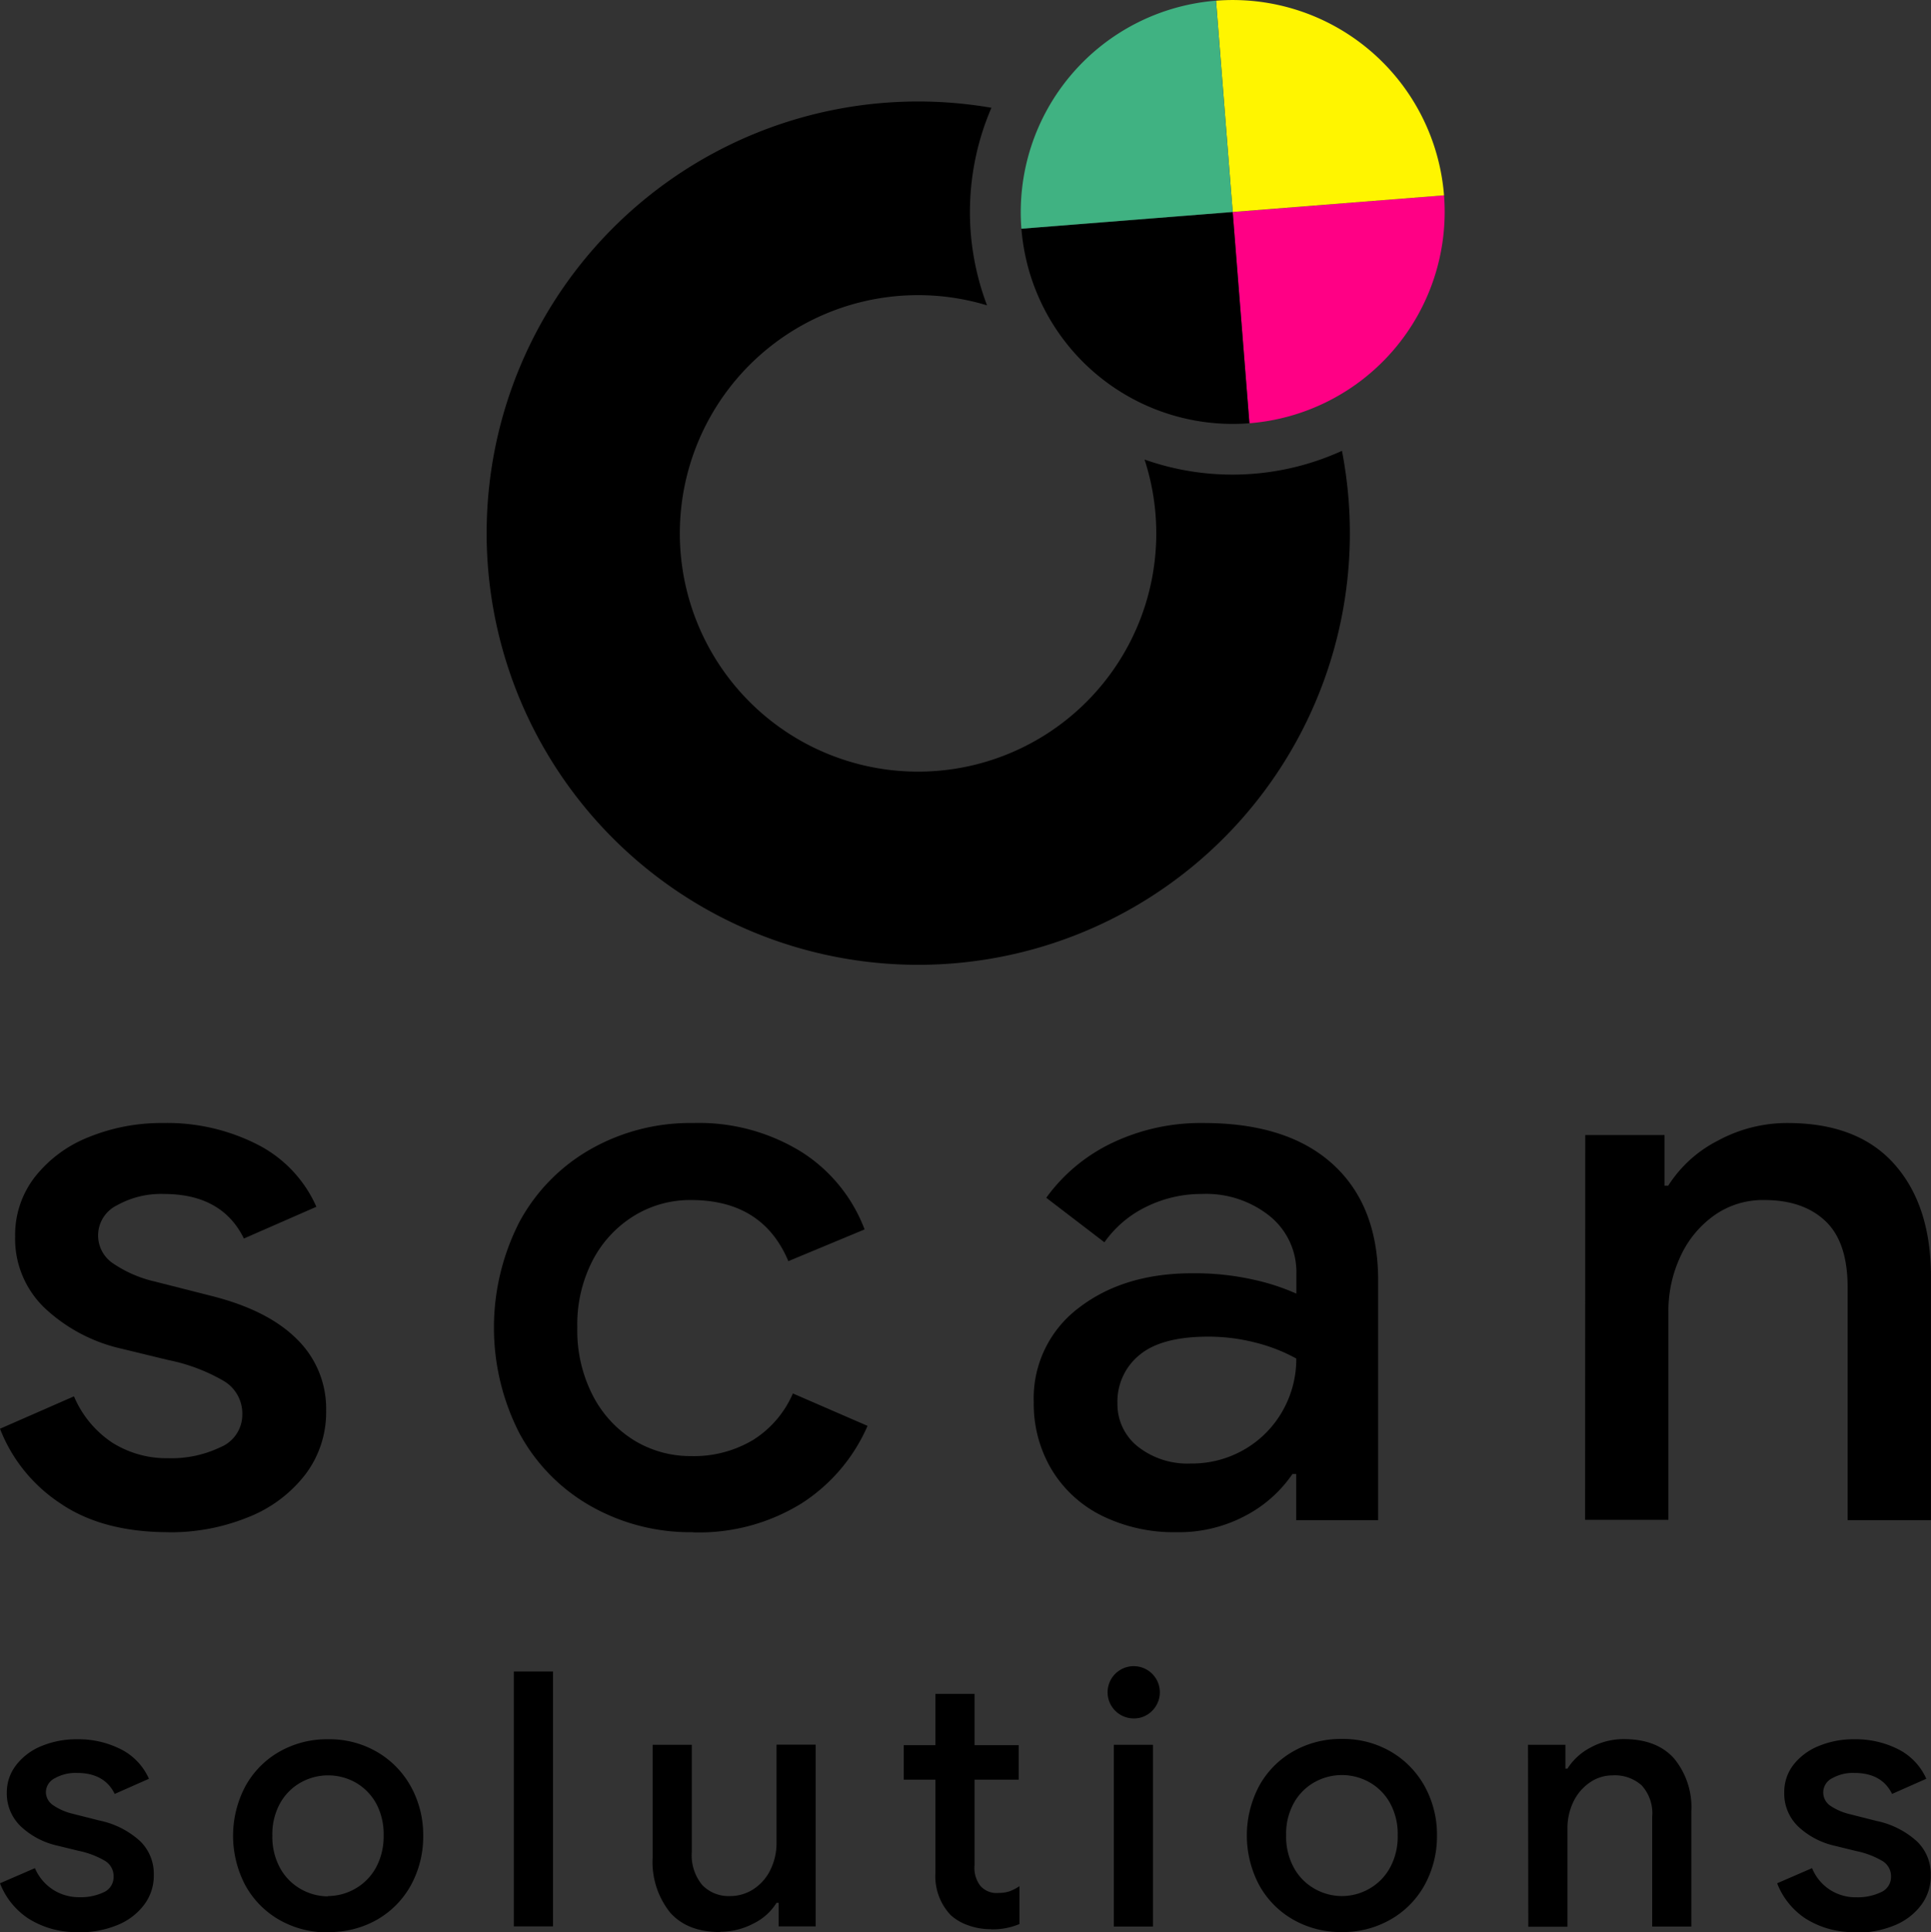
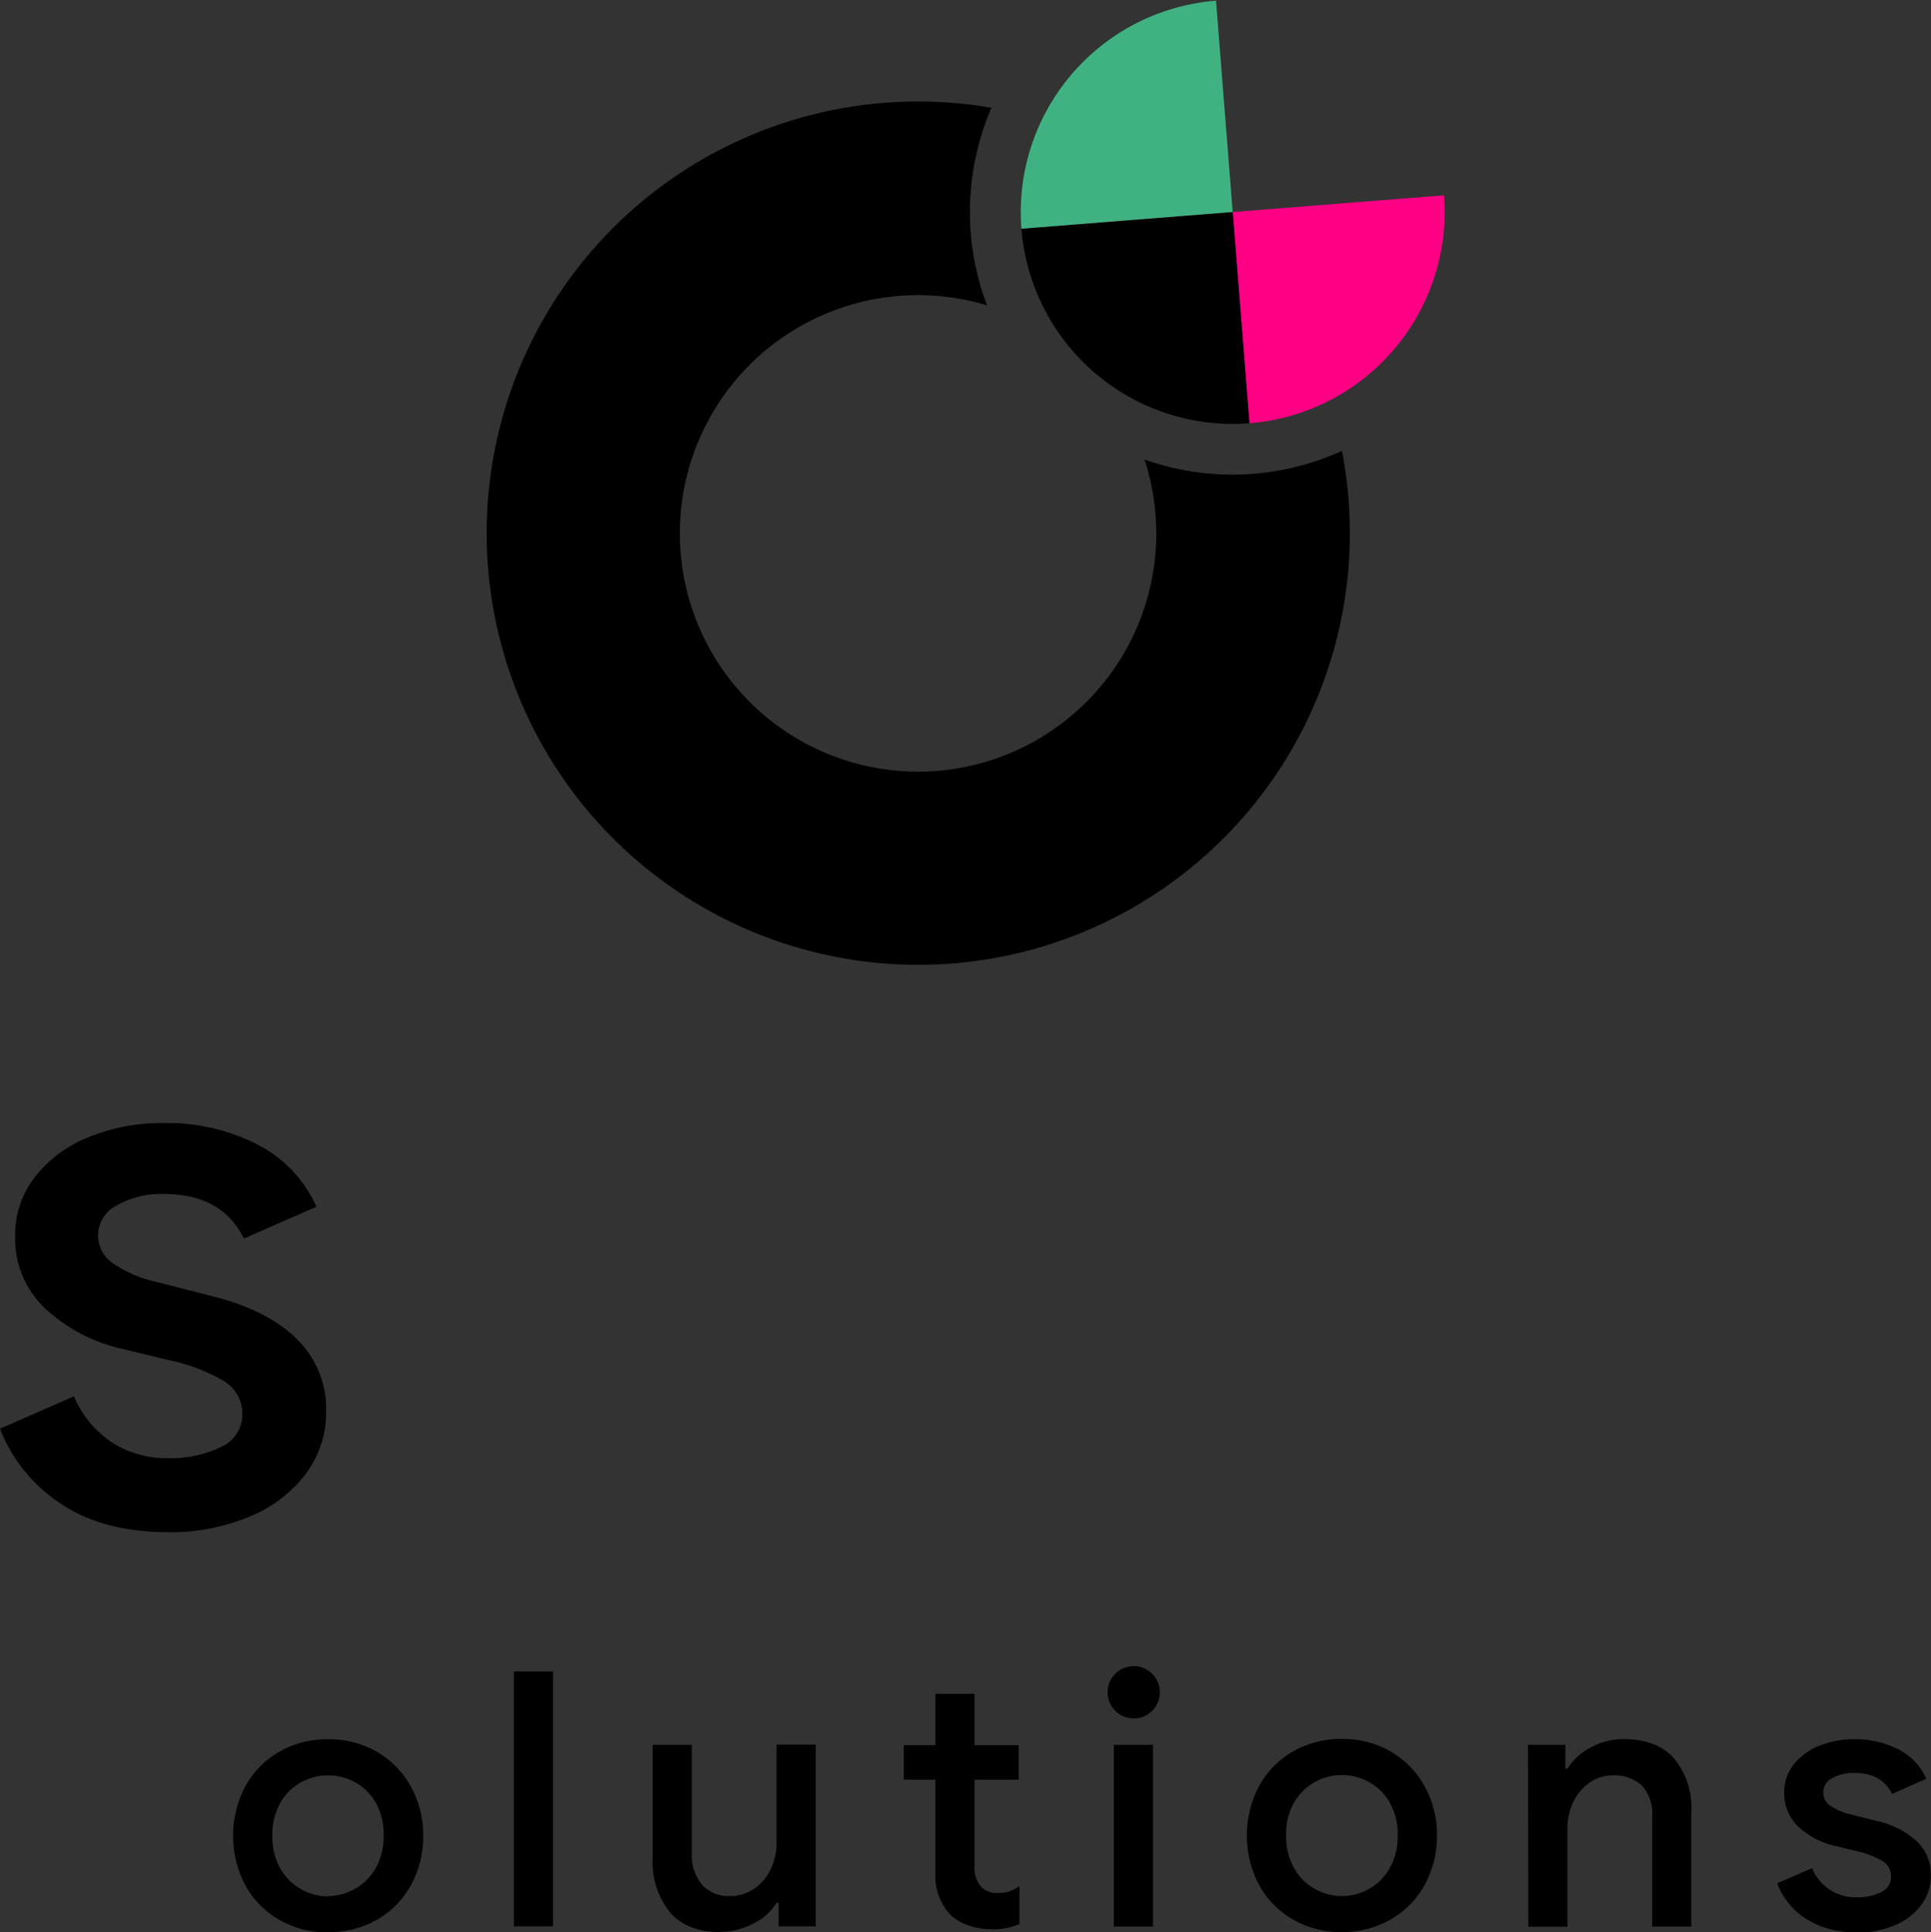
<svg xmlns="http://www.w3.org/2000/svg" id="Livello_1" data-name="Livello 1" viewBox="0 0 255.01 255.12">
  <rect x="0" y="0" width="255.01" height="255.12" fill="#333333" stroke="none" />
  <defs>
    <style>.cls-1{fill:#ff0085;}.cls-1,.cls-2,.cls-3,.cls-4{fill-rule:evenodd;}.cls-2{fill:#fff500;}.cls-4{fill:#40b282;}</style>
  </defs>
  <path class="cls-1" d="M190.7,25.79A28,28,0,0,1,165,55.89L162.79,28Z" />
-   <path class="cls-2" d="M190.7,25.79A28,28,0,0,0,160.59.09l2.2,27.9Z" />
  <path class="cls-3" d="M134.89,30.2A28,28,0,0,0,165,55.89L162.79,28Z" />
  <path class="cls-4" d="M134.89,30.2A28,28,0,0,1,160.59.09l2.2,27.9Z" />
  <path class="cls-3" d="M121.25,13.4a57.22,57.22,0,0,1,9.68.83,34.76,34.76,0,0,0-.58,26.09,31.46,31.46,0,1,0,20.8,20.36,34.86,34.86,0,0,0,26.07-1.15,57,57,0,1,1-56-46.13" />
  <path d="M22.28,202.32q-8.78,0-14.36-3.84A20.78,20.78,0,0,1,0,188.66l9.77-4.28a13.75,13.75,0,0,0,5,6.08,13.42,13.42,0,0,0,7.43,2.09,14.93,14.93,0,0,0,6.88-1.44A4.65,4.65,0,0,0,32,186.77a5,5,0,0,0-2.4-4.39,23.85,23.85,0,0,0-7.37-2.79L16.1,178.1A21.81,21.81,0,0,1,6,172.81a12.62,12.62,0,0,1-4-9.57,12.44,12.44,0,0,1,2.64-7.87,17,17,0,0,1,7.13-5.24,25.44,25.44,0,0,1,9.77-1.84A26.23,26.23,0,0,1,34,151.13a16.82,16.82,0,0,1,7.78,8.22l-9.57,4.19q-2.89-5.88-10.57-5.88a11.88,11.88,0,0,0-6.18,1.49,4.43,4.43,0,0,0-.6,7.63,16.27,16.27,0,0,0,5.58,2.44l7.48,1.9c5,1.26,8.76,3.17,11.31,5.73a12.81,12.81,0,0,1,3.84,9.42,13.58,13.58,0,0,1-2.74,8.42,17.7,17.7,0,0,1-7.53,5.64,27.18,27.18,0,0,1-10.56,2" />
-   <path d="M91.55,202.32a26.62,26.62,0,0,1-13.61-3.49,24.29,24.29,0,0,1-9.37-9.62,30.61,30.61,0,0,1,0-27.81,24.29,24.29,0,0,1,9.37-9.62,26.62,26.62,0,0,1,13.61-3.49,25.72,25.72,0,0,1,14.25,3.79,20.84,20.84,0,0,1,8.38,10.26l-10.07,4.19q-3.39-8.07-12.86-8.07a14.15,14.15,0,0,0-7.53,2.09,15.05,15.05,0,0,0-5.48,5.93,18.4,18.4,0,0,0-2,8.82,18.7,18.7,0,0,0,2,8.88,15,15,0,0,0,5.48,6,14.24,14.24,0,0,0,7.53,2.09,15.2,15.2,0,0,0,8.22-2.14,13.62,13.62,0,0,0,5.24-6.13l9.86,4.28a23.11,23.11,0,0,1-8.77,10.27,25.72,25.72,0,0,1-14.25,3.79" />
-   <path d="M157.23,193.25a13.79,13.79,0,0,0,7.17-1.89,13.61,13.61,0,0,0,5-5.09,13.87,13.87,0,0,0,1.79-6.88,22.36,22.36,0,0,0-5.33-2.09,25,25,0,0,0-6.33-.8c-4.12,0-7.15.82-9.07,2.44a7.9,7.9,0,0,0-2.89,6.33,7.13,7.13,0,0,0,2.69,5.74,10.56,10.56,0,0,0,7,2.24m-1.9,9.07a21.56,21.56,0,0,1-9.77-2.14,16.06,16.06,0,0,1-6.68-6.08,16.91,16.91,0,0,1-2.39-8.93,14.92,14.92,0,0,1,5.93-12.46q5.94-4.58,15-4.58a35.47,35.47,0,0,1,8.07.84,29.07,29.07,0,0,1,5.68,1.85v-2.59a9.49,9.49,0,0,0-3.49-7.63,13.42,13.42,0,0,0-9-2.94,16.39,16.39,0,0,0-7.33,1.69,14.46,14.46,0,0,0-5.53,4.69l-7.68-5.88a22.87,22.87,0,0,1,8.78-7.28,27.17,27.17,0,0,1,12-2.59q11.07,0,17.05,5.43t6,15.3v31.71H171.18v-6.09h-.5a17.1,17.1,0,0,1-6.18,5.49A18.7,18.7,0,0,1,155.33,202.32Z" />
-   <path d="M209.35,149.88h10.47v6.68h.49a16.8,16.8,0,0,1,6.53-5.93,19.18,19.18,0,0,1,9.23-2.34q9.27,0,14.1,5.43T255,168.53v32.2H244V170q0-6-2.94-8.77T233,158.46a11.12,11.12,0,0,0-6.58,2,13.53,13.53,0,0,0-4.49,5.43,17,17,0,0,0-1.6,7.28v27.52h-11Z" />
-   <path d="M10.48,255.12a11.78,11.78,0,0,1-6.77-1.81A9.82,9.82,0,0,1,0,248.68l4.61-2A6.37,6.37,0,0,0,7,249.52a6.31,6.31,0,0,0,3.5,1,7.07,7.07,0,0,0,3.25-.68A2.19,2.19,0,0,0,15,247.78a2.34,2.34,0,0,0-1.13-2.06,11.32,11.32,0,0,0-3.47-1.32l-2.87-.7a10.33,10.33,0,0,1-4.75-2.5,6,6,0,0,1-1.88-4.51A5.85,5.85,0,0,1,2.19,233a8,8,0,0,1,3.36-2.47,12,12,0,0,1,4.6-.87A12.44,12.44,0,0,1,16,231a8,8,0,0,1,3.67,3.88l-4.52,2q-1.37-2.78-5-2.77a5.55,5.55,0,0,0-2.91.7,2.09,2.09,0,0,0-1.18,1.84A2.12,2.12,0,0,0,7,238.36a7.81,7.81,0,0,0,2.64,1.15l3.52.89a11.38,11.38,0,0,1,5.34,2.71,6,6,0,0,1,1.81,4.44,6.37,6.37,0,0,1-1.3,4,8.31,8.31,0,0,1-3.54,2.66,13,13,0,0,1-5,.94" />
  <path d="M43.29,250.37a7.3,7.3,0,0,0,3.66-1,7.18,7.18,0,0,0,2.71-2.78,8.59,8.59,0,0,0,1-4.25,8.49,8.49,0,0,0-1-4.23A7.16,7.16,0,0,0,47,235.4a7.41,7.41,0,0,0-7.33,0,7.07,7.07,0,0,0-2.7,2.75,8.38,8.38,0,0,0-1,4.23,8.49,8.49,0,0,0,1,4.25,7.08,7.08,0,0,0,2.7,2.78,7.31,7.31,0,0,0,3.67,1m0,4.75a12.67,12.67,0,0,1-6.49-1.67,11.78,11.78,0,0,1-4.47-4.58,14,14,0,0,1,0-13,11.78,11.78,0,0,1,4.47-4.58,12.67,12.67,0,0,1,6.49-1.67,12.48,12.48,0,0,1,6.48,1.69,12,12,0,0,1,4.47,4.61,13.23,13.23,0,0,1,1.6,6.44,13.36,13.36,0,0,1-1.6,6.49,11.78,11.78,0,0,1-4.47,4.58A12.66,12.66,0,0,1,43.29,255.12Z" />
  <rect x="67.86" y="220.71" width="5.17" height="33.66" />
  <path d="M95.12,255.12c-2.92,0-5.13-.87-6.65-2.61a10.67,10.67,0,0,1-2.28-7.26V230.39h5.17v14.15a6.14,6.14,0,0,0,1.38,4.37,4.82,4.82,0,0,0,3.65,1.46,5.62,5.62,0,0,0,3.24-1,6.3,6.3,0,0,0,2.16-2.57,7.93,7.93,0,0,0,.76-3.43v-13h5.17v24h-4.89v-3.11h-.28A7.37,7.37,0,0,1,99.49,254a9.33,9.33,0,0,1-4.37,1.08" />
  <path d="M130.84,254.74a8.54,8.54,0,0,1-3-.52,6.52,6.52,0,0,1-2.31-1.36,7.46,7.46,0,0,1-2-5.5V235h-4.18v-4.56h4.18v-6.77h5.17v6.77h5.83V235h-5.83v11.28a3.89,3.89,0,0,0,.76,2.73,2.85,2.85,0,0,0,2.44.94,4.36,4.36,0,0,0,1.41-.21,5.94,5.94,0,0,0,1.32-.68v5a9.08,9.08,0,0,1-3.76.7" />
  <path d="M147.09,230.39h5.17v24h-5.17Zm2.59-3.48a3.45,3.45,0,1,1,2.47-1A3.33,3.33,0,0,1,149.68,226.91Z" />
  <path d="M177.22,250.37a7.3,7.3,0,0,0,3.66-1,7.08,7.08,0,0,0,2.7-2.78,8.49,8.49,0,0,0,1-4.25,8.38,8.38,0,0,0-1-4.23,7.07,7.07,0,0,0-2.7-2.75,7.41,7.41,0,0,0-7.33,0,7.07,7.07,0,0,0-2.7,2.75,8.38,8.38,0,0,0-1,4.23,8.49,8.49,0,0,0,1,4.25,7.08,7.08,0,0,0,2.7,2.78,7.31,7.31,0,0,0,3.67,1m0,4.75a12.67,12.67,0,0,1-6.49-1.67,11.78,11.78,0,0,1-4.47-4.58,14,14,0,0,1,0-13,11.78,11.78,0,0,1,4.47-4.58,12.67,12.67,0,0,1,6.49-1.67,12.48,12.48,0,0,1,6.48,1.69,12,12,0,0,1,4.47,4.61,13.23,13.23,0,0,1,1.6,6.44,13.36,13.36,0,0,1-1.6,6.49,11.78,11.78,0,0,1-4.47,4.58A12.66,12.66,0,0,1,177.22,255.12Z" />
  <path d="M201.79,230.39h4.94v3.15H207a7.94,7.94,0,0,1,3.08-2.8,9.1,9.1,0,0,1,4.35-1.1q4.37,0,6.65,2.56a10.13,10.13,0,0,1,2.28,7v15.19h-5.17V239.89a5.46,5.46,0,0,0-1.39-4.14,5.32,5.32,0,0,0-3.83-1.32,5.26,5.26,0,0,0-3.1,1,6.43,6.43,0,0,0-2.12,2.56,8,8,0,0,0-.75,3.43v13h-5.17Z" />
  <path d="M245.17,255.12a11.76,11.76,0,0,1-6.77-1.81,9.82,9.82,0,0,1-3.71-4.63l4.61-2a6.19,6.19,0,0,0,5.87,3.85,7.07,7.07,0,0,0,3.25-.68,2.19,2.19,0,0,0,1.31-2.05,2.34,2.34,0,0,0-1.13-2.06,11.29,11.29,0,0,0-3.48-1.32l-2.86-.7a10.33,10.33,0,0,1-4.75-2.5,6,6,0,0,1-1.88-4.51,5.85,5.85,0,0,1,1.24-3.71,8.08,8.08,0,0,1,3.37-2.47,12,12,0,0,1,4.6-.87,12.44,12.44,0,0,1,5.88,1.34,8,8,0,0,1,3.67,3.88l-4.52,2q-1.37-2.78-5-2.77a5.55,5.55,0,0,0-2.91.7,2.09,2.09,0,0,0-1.18,1.84,2.12,2.12,0,0,0,.89,1.76,7.81,7.81,0,0,0,2.64,1.15l3.52.89a11.38,11.38,0,0,1,5.34,2.71,6,6,0,0,1,1.81,4.44,6.37,6.37,0,0,1-1.3,4,8.28,8.28,0,0,1-3.55,2.66,12.92,12.92,0,0,1-5,.94" />
</svg>